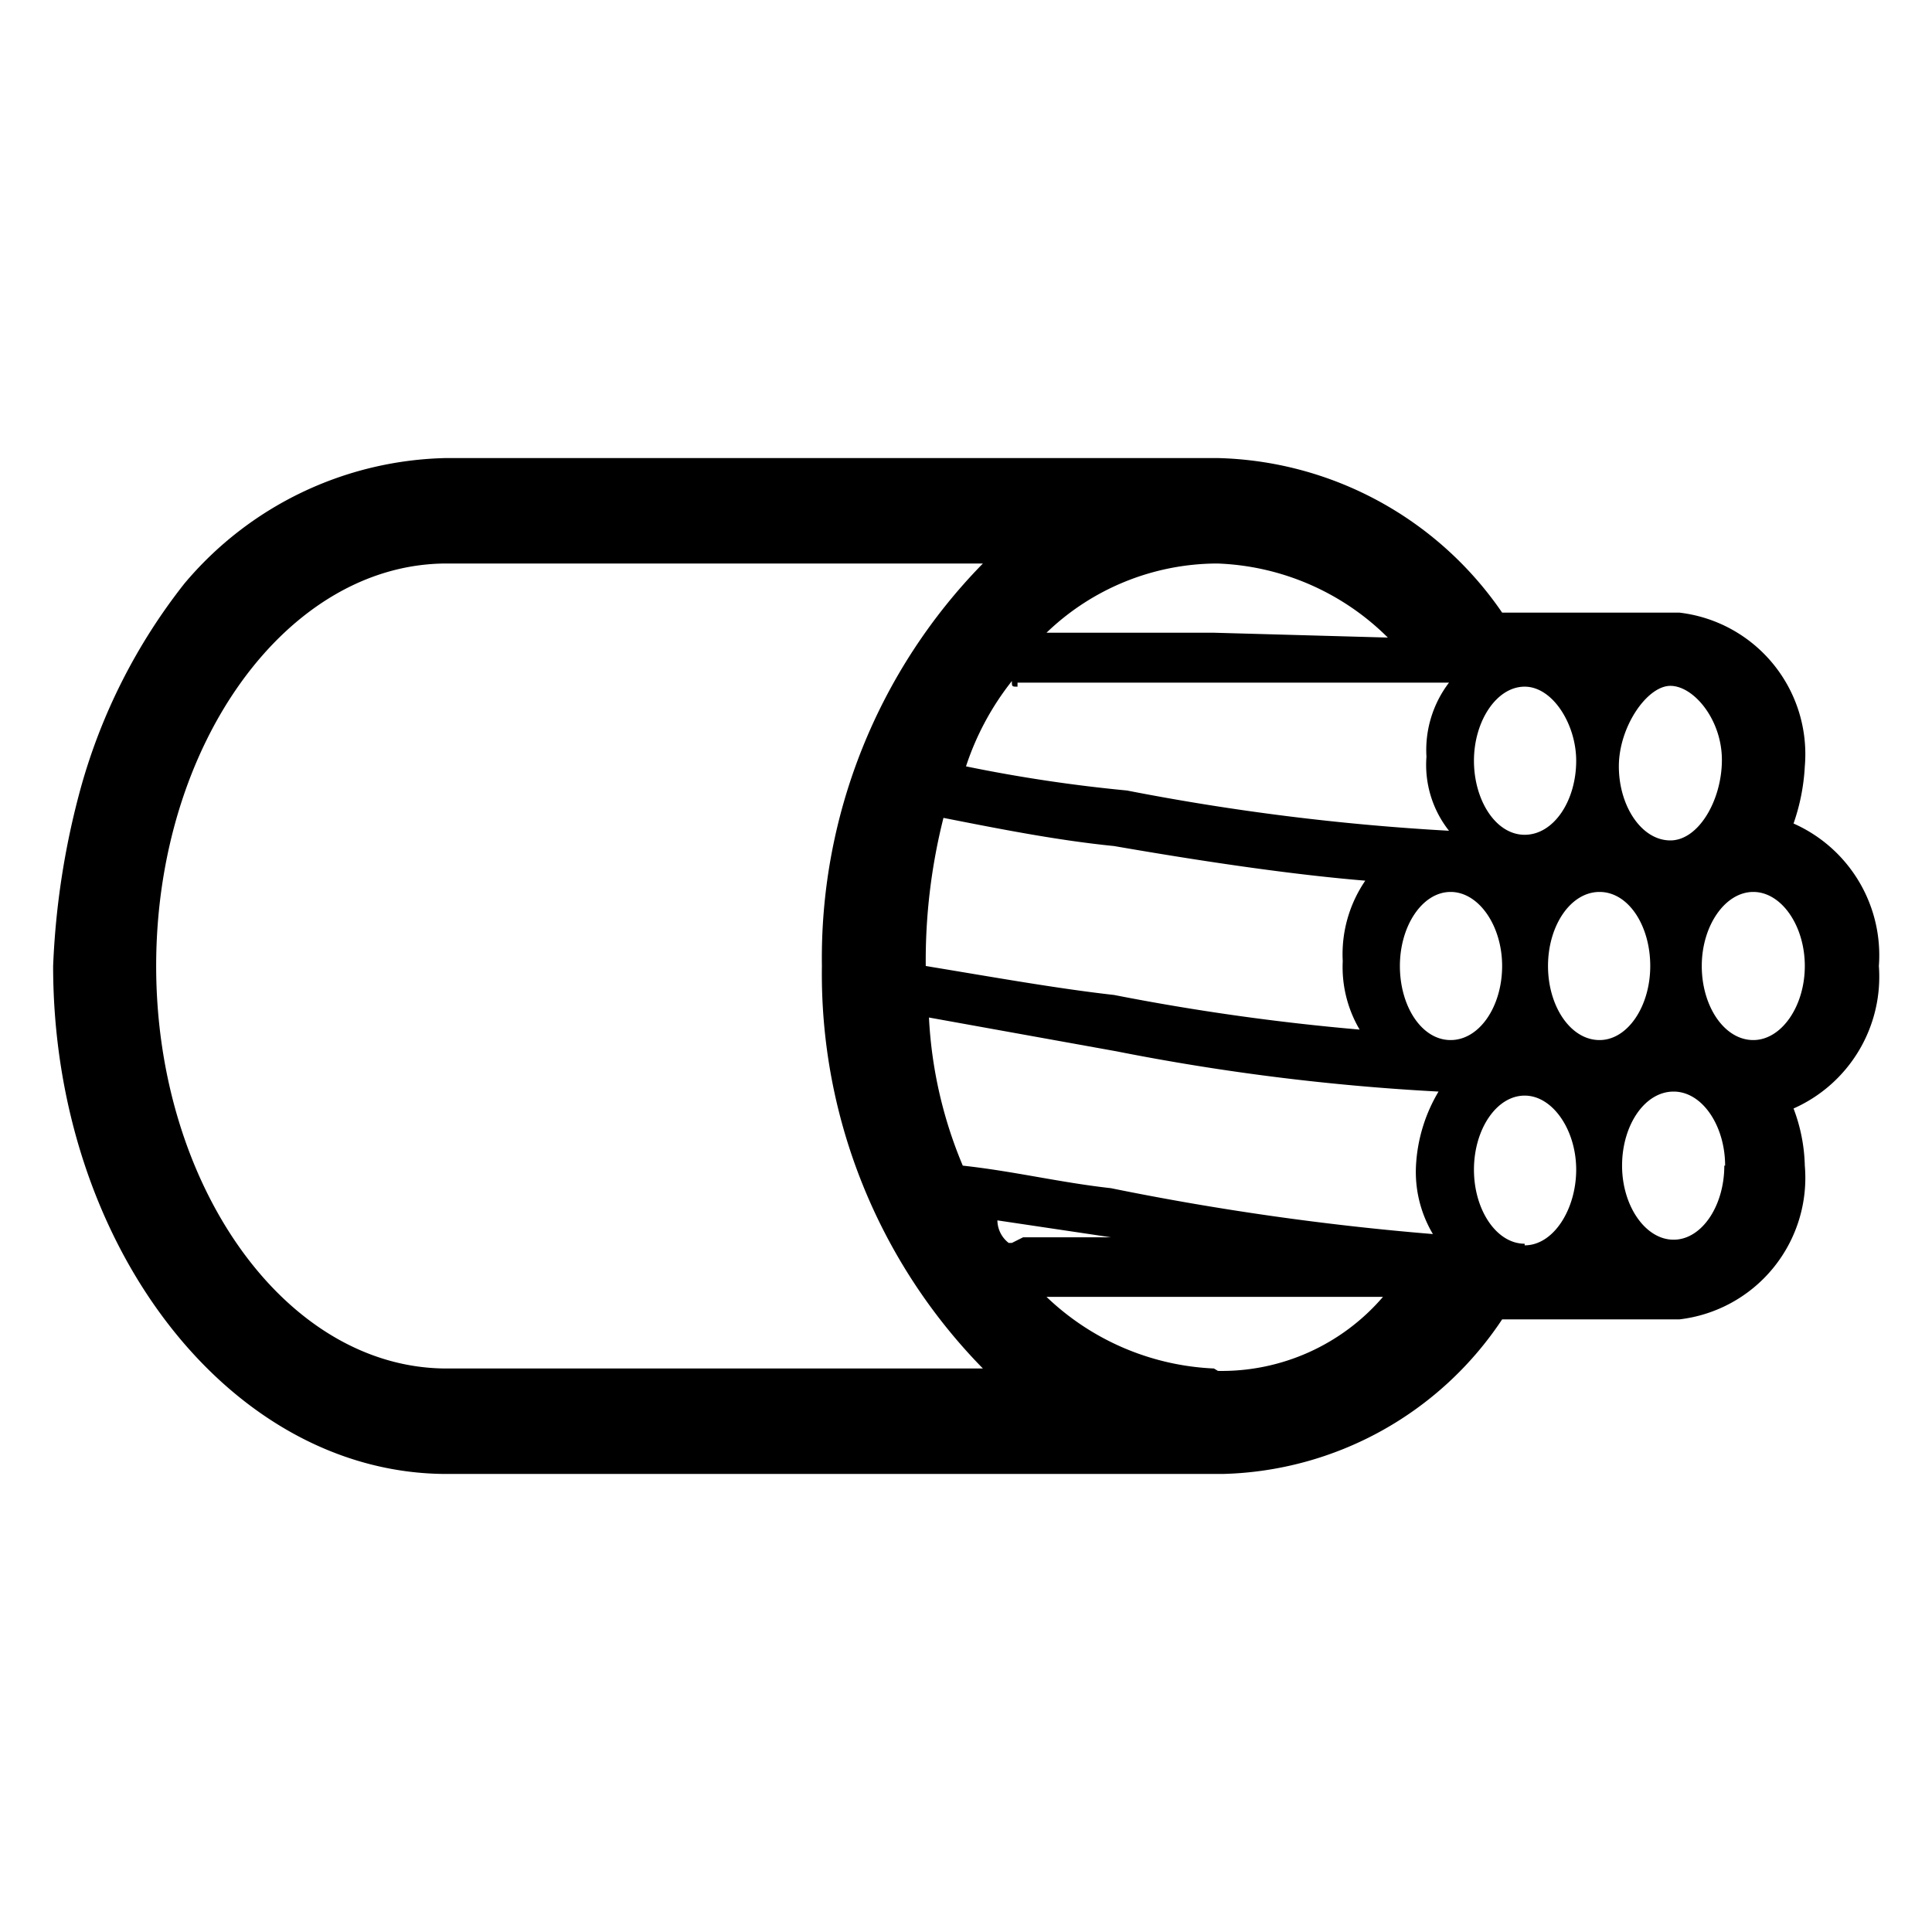
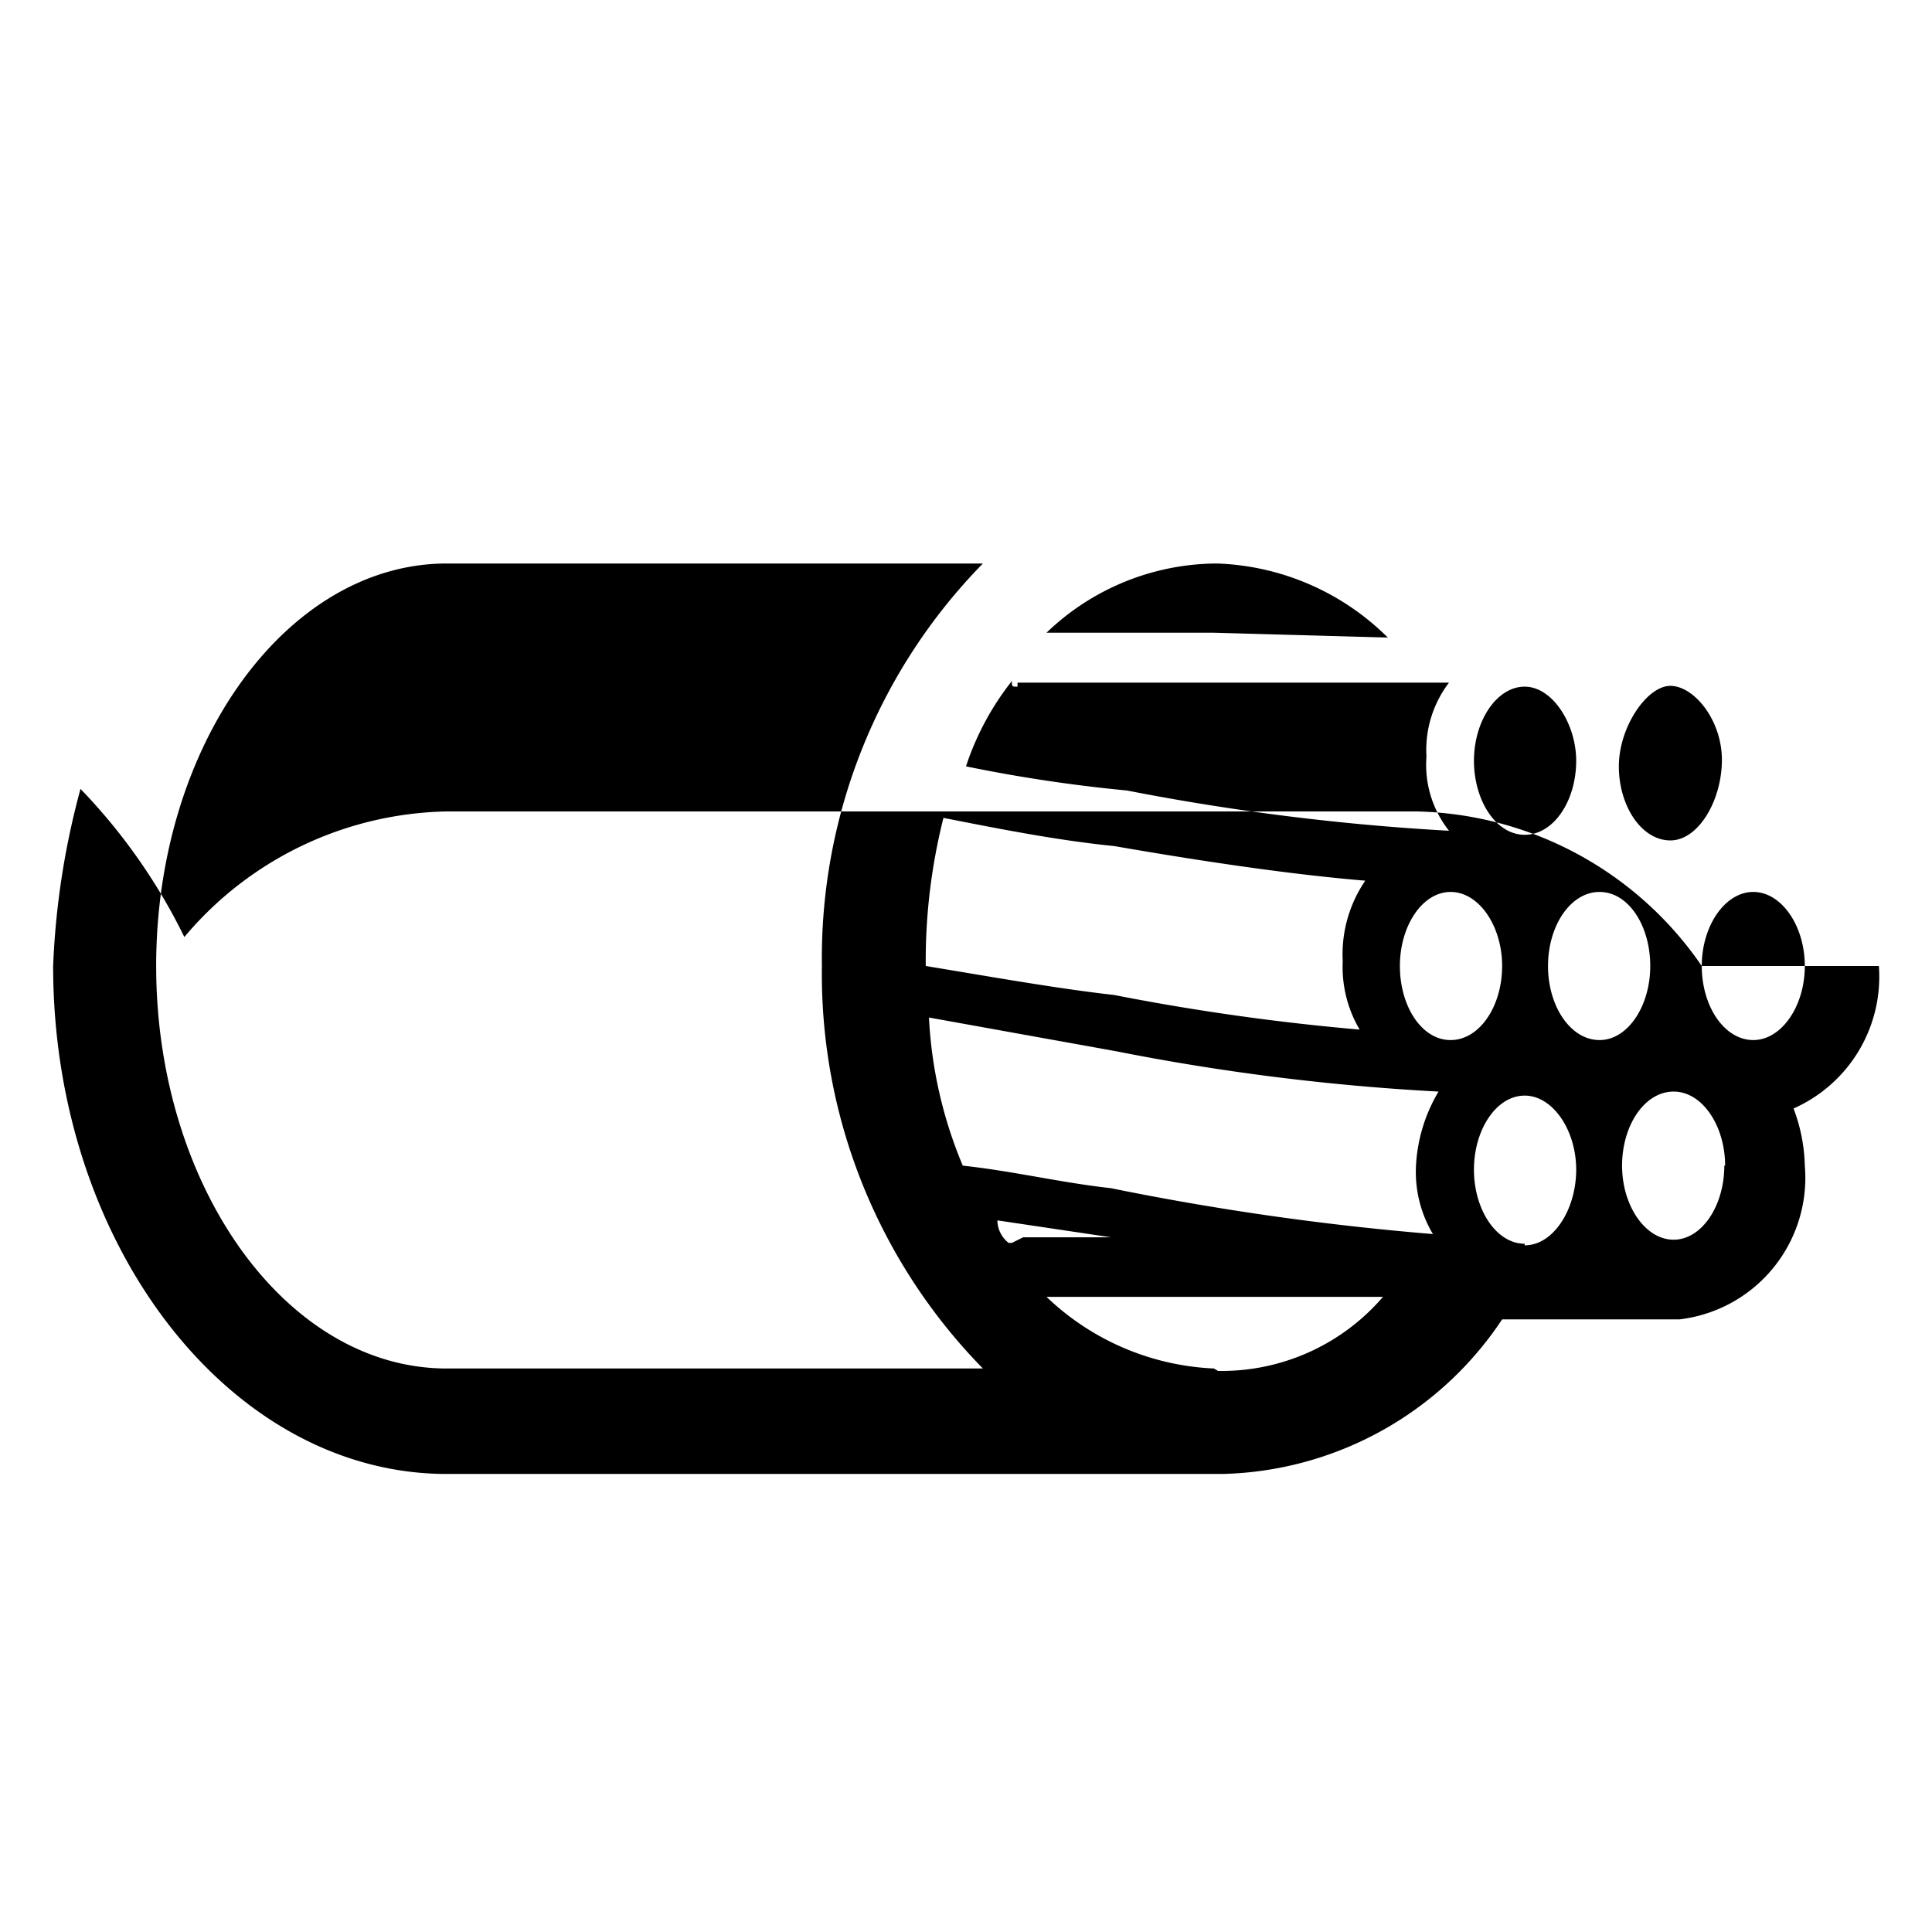
<svg xmlns="http://www.w3.org/2000/svg" class="icon" viewBox="0 0 1024 1024" version="1.1" width="200" height="200">
-   <path d="M995.84 512a76.373 76.373 0 0 0-45.227-75.52 108.8 108.8 0 0 0 5.973-30.293 75.52 75.52 0 0 0-66.56-81.493h-93.867a188.16 188.16 0 0 0-151.04-81.92H236.8a186.027 186.027 0 0 0-139.093 66.56A307.627 307.627 0 0 0 42.667 418.133 419.84 419.84 0 0 0 28.16 512c0 148.053 93.867 269.227 208.64 269.227h411.307a183.04 183.04 0 0 0 148.053-81.92h93.867a75.52 75.52 0 0 0 66.56-81.493 90.88 90.88 0 0 0-5.973-30.293A76.373 76.373 0 0 0 995.84 512z m-913.067 0c0-117.76 69.547-213.333 154.027-213.333h284.16a298.667 298.667 0 0 0-85.333 213.333 298.667 298.667 0 0 0 85.333 213.333H236.8c-85.333 0-154.027-96.853-154.027-213.333z m846.507 39.253c-15.36 0-27.307-17.92-27.307-39.253s12.373-39.253 27.307-39.253 27.307 17.92 27.307 39.253-12.373 39.253-27.307 39.253z m-15.36 66.56c0 21.333-11.947 39.253-26.88 39.253s-27.307-17.92-27.307-39.253 11.947-39.253 27.307-39.253 27.307 18.347 27.307 39.253z m-374.613-256H768a58.88 58.88 0 0 0-11.947 39.253 56.32 56.32 0 0 0 11.947 39.253 1252.693 1252.693 0 0 1-170.667-21.333 800.427 800.427 0 0 1-85.333-12.8 146.347 146.347 0 0 1 24.32-45.227c0 2.987 0 2.987 2.987 2.987zM490.667 512a309.333 309.333 0 0 1 9.387-78.507c30.293 5.973 60.587 11.947 90.453 14.933 51.627 8.96 96.853 15.36 133.12 18.347a69.12 69.12 0 0 0-11.947 42.667 65.28 65.28 0 0 0 8.96 36.267 1224.107 1224.107 0 0 1-130.133-18.347c-30.293-3.413-63.573-9.387-99.84-15.36z m344.747-108.8c0 21.333-11.947 39.253-27.307 39.253s-26.88-18.347-26.88-39.253 11.947-39.253 26.88-39.253 27.307 20.053 27.307 39.253z m-27.307 256c-14.933 0-26.88-17.92-26.88-39.253s11.947-39.253 26.88-39.253 27.307 18.347 27.307 39.253-11.947 40.107-27.307 40.107zM741.973 512c0-21.333 11.947-39.253 26.88-39.253s27.307 17.92 27.307 39.253-11.947 39.253-27.307 39.253-26.88-17.92-26.88-39.253z m105.813 39.253c-15.36 0-27.307-17.92-27.307-39.253s11.947-39.253 27.307-39.253 26.88 17.92 26.88 39.253-11.947 39.253-26.88 39.253z m-256 5.973a1208.747 1208.747 0 0 0 170.667 21.333 85.333 85.333 0 0 0-11.947 39.253 64.427 64.427 0 0 0 8.96 36.267 1450.667 1450.667 0 0 1-170.667-24.32c-26.88-2.987-51.2-8.96-78.507-11.947a231.68 231.68 0 0 1-17.92-78.507z m293.547-111.787c-15.36 0-27.307-18.347-27.307-39.253s14.933-42.667 27.307-42.667 27.307 17.92 27.307 39.253-12.373 42.667-27.307 42.667z m-350.72 213.333a15.36 15.36 0 0 1-5.973-11.947l60.16 8.96h-46.507l-5.973 2.987z m108.8-323.413H554.667A130.987 130.987 0 0 1 645.12 298.667a134.827 134.827 0 0 1 90.453 39.253z m0 389.973a136.96 136.96 0 0 1-88.747-37.973h178.347a112.64 112.64 0 0 1-87.467 39.253z" />
+   <path d="M995.84 512h-93.867a188.16 188.16 0 0 0-151.04-81.92H236.8a186.027 186.027 0 0 0-139.093 66.56A307.627 307.627 0 0 0 42.667 418.133 419.84 419.84 0 0 0 28.16 512c0 148.053 93.867 269.227 208.64 269.227h411.307a183.04 183.04 0 0 0 148.053-81.92h93.867a75.52 75.52 0 0 0 66.56-81.493 90.88 90.88 0 0 0-5.973-30.293A76.373 76.373 0 0 0 995.84 512z m-913.067 0c0-117.76 69.547-213.333 154.027-213.333h284.16a298.667 298.667 0 0 0-85.333 213.333 298.667 298.667 0 0 0 85.333 213.333H236.8c-85.333 0-154.027-96.853-154.027-213.333z m846.507 39.253c-15.36 0-27.307-17.92-27.307-39.253s12.373-39.253 27.307-39.253 27.307 17.92 27.307 39.253-12.373 39.253-27.307 39.253z m-15.36 66.56c0 21.333-11.947 39.253-26.88 39.253s-27.307-17.92-27.307-39.253 11.947-39.253 27.307-39.253 27.307 18.347 27.307 39.253z m-374.613-256H768a58.88 58.88 0 0 0-11.947 39.253 56.32 56.32 0 0 0 11.947 39.253 1252.693 1252.693 0 0 1-170.667-21.333 800.427 800.427 0 0 1-85.333-12.8 146.347 146.347 0 0 1 24.32-45.227c0 2.987 0 2.987 2.987 2.987zM490.667 512a309.333 309.333 0 0 1 9.387-78.507c30.293 5.973 60.587 11.947 90.453 14.933 51.627 8.96 96.853 15.36 133.12 18.347a69.12 69.12 0 0 0-11.947 42.667 65.28 65.28 0 0 0 8.96 36.267 1224.107 1224.107 0 0 1-130.133-18.347c-30.293-3.413-63.573-9.387-99.84-15.36z m344.747-108.8c0 21.333-11.947 39.253-27.307 39.253s-26.88-18.347-26.88-39.253 11.947-39.253 26.88-39.253 27.307 20.053 27.307 39.253z m-27.307 256c-14.933 0-26.88-17.92-26.88-39.253s11.947-39.253 26.88-39.253 27.307 18.347 27.307 39.253-11.947 40.107-27.307 40.107zM741.973 512c0-21.333 11.947-39.253 26.88-39.253s27.307 17.92 27.307 39.253-11.947 39.253-27.307 39.253-26.88-17.92-26.88-39.253z m105.813 39.253c-15.36 0-27.307-17.92-27.307-39.253s11.947-39.253 27.307-39.253 26.88 17.92 26.88 39.253-11.947 39.253-26.88 39.253z m-256 5.973a1208.747 1208.747 0 0 0 170.667 21.333 85.333 85.333 0 0 0-11.947 39.253 64.427 64.427 0 0 0 8.96 36.267 1450.667 1450.667 0 0 1-170.667-24.32c-26.88-2.987-51.2-8.96-78.507-11.947a231.68 231.68 0 0 1-17.92-78.507z m293.547-111.787c-15.36 0-27.307-18.347-27.307-39.253s14.933-42.667 27.307-42.667 27.307 17.92 27.307 39.253-12.373 42.667-27.307 42.667z m-350.72 213.333a15.36 15.36 0 0 1-5.973-11.947l60.16 8.96h-46.507l-5.973 2.987z m108.8-323.413H554.667A130.987 130.987 0 0 1 645.12 298.667a134.827 134.827 0 0 1 90.453 39.253z m0 389.973a136.96 136.96 0 0 1-88.747-37.973h178.347a112.64 112.64 0 0 1-87.467 39.253z" />
</svg>